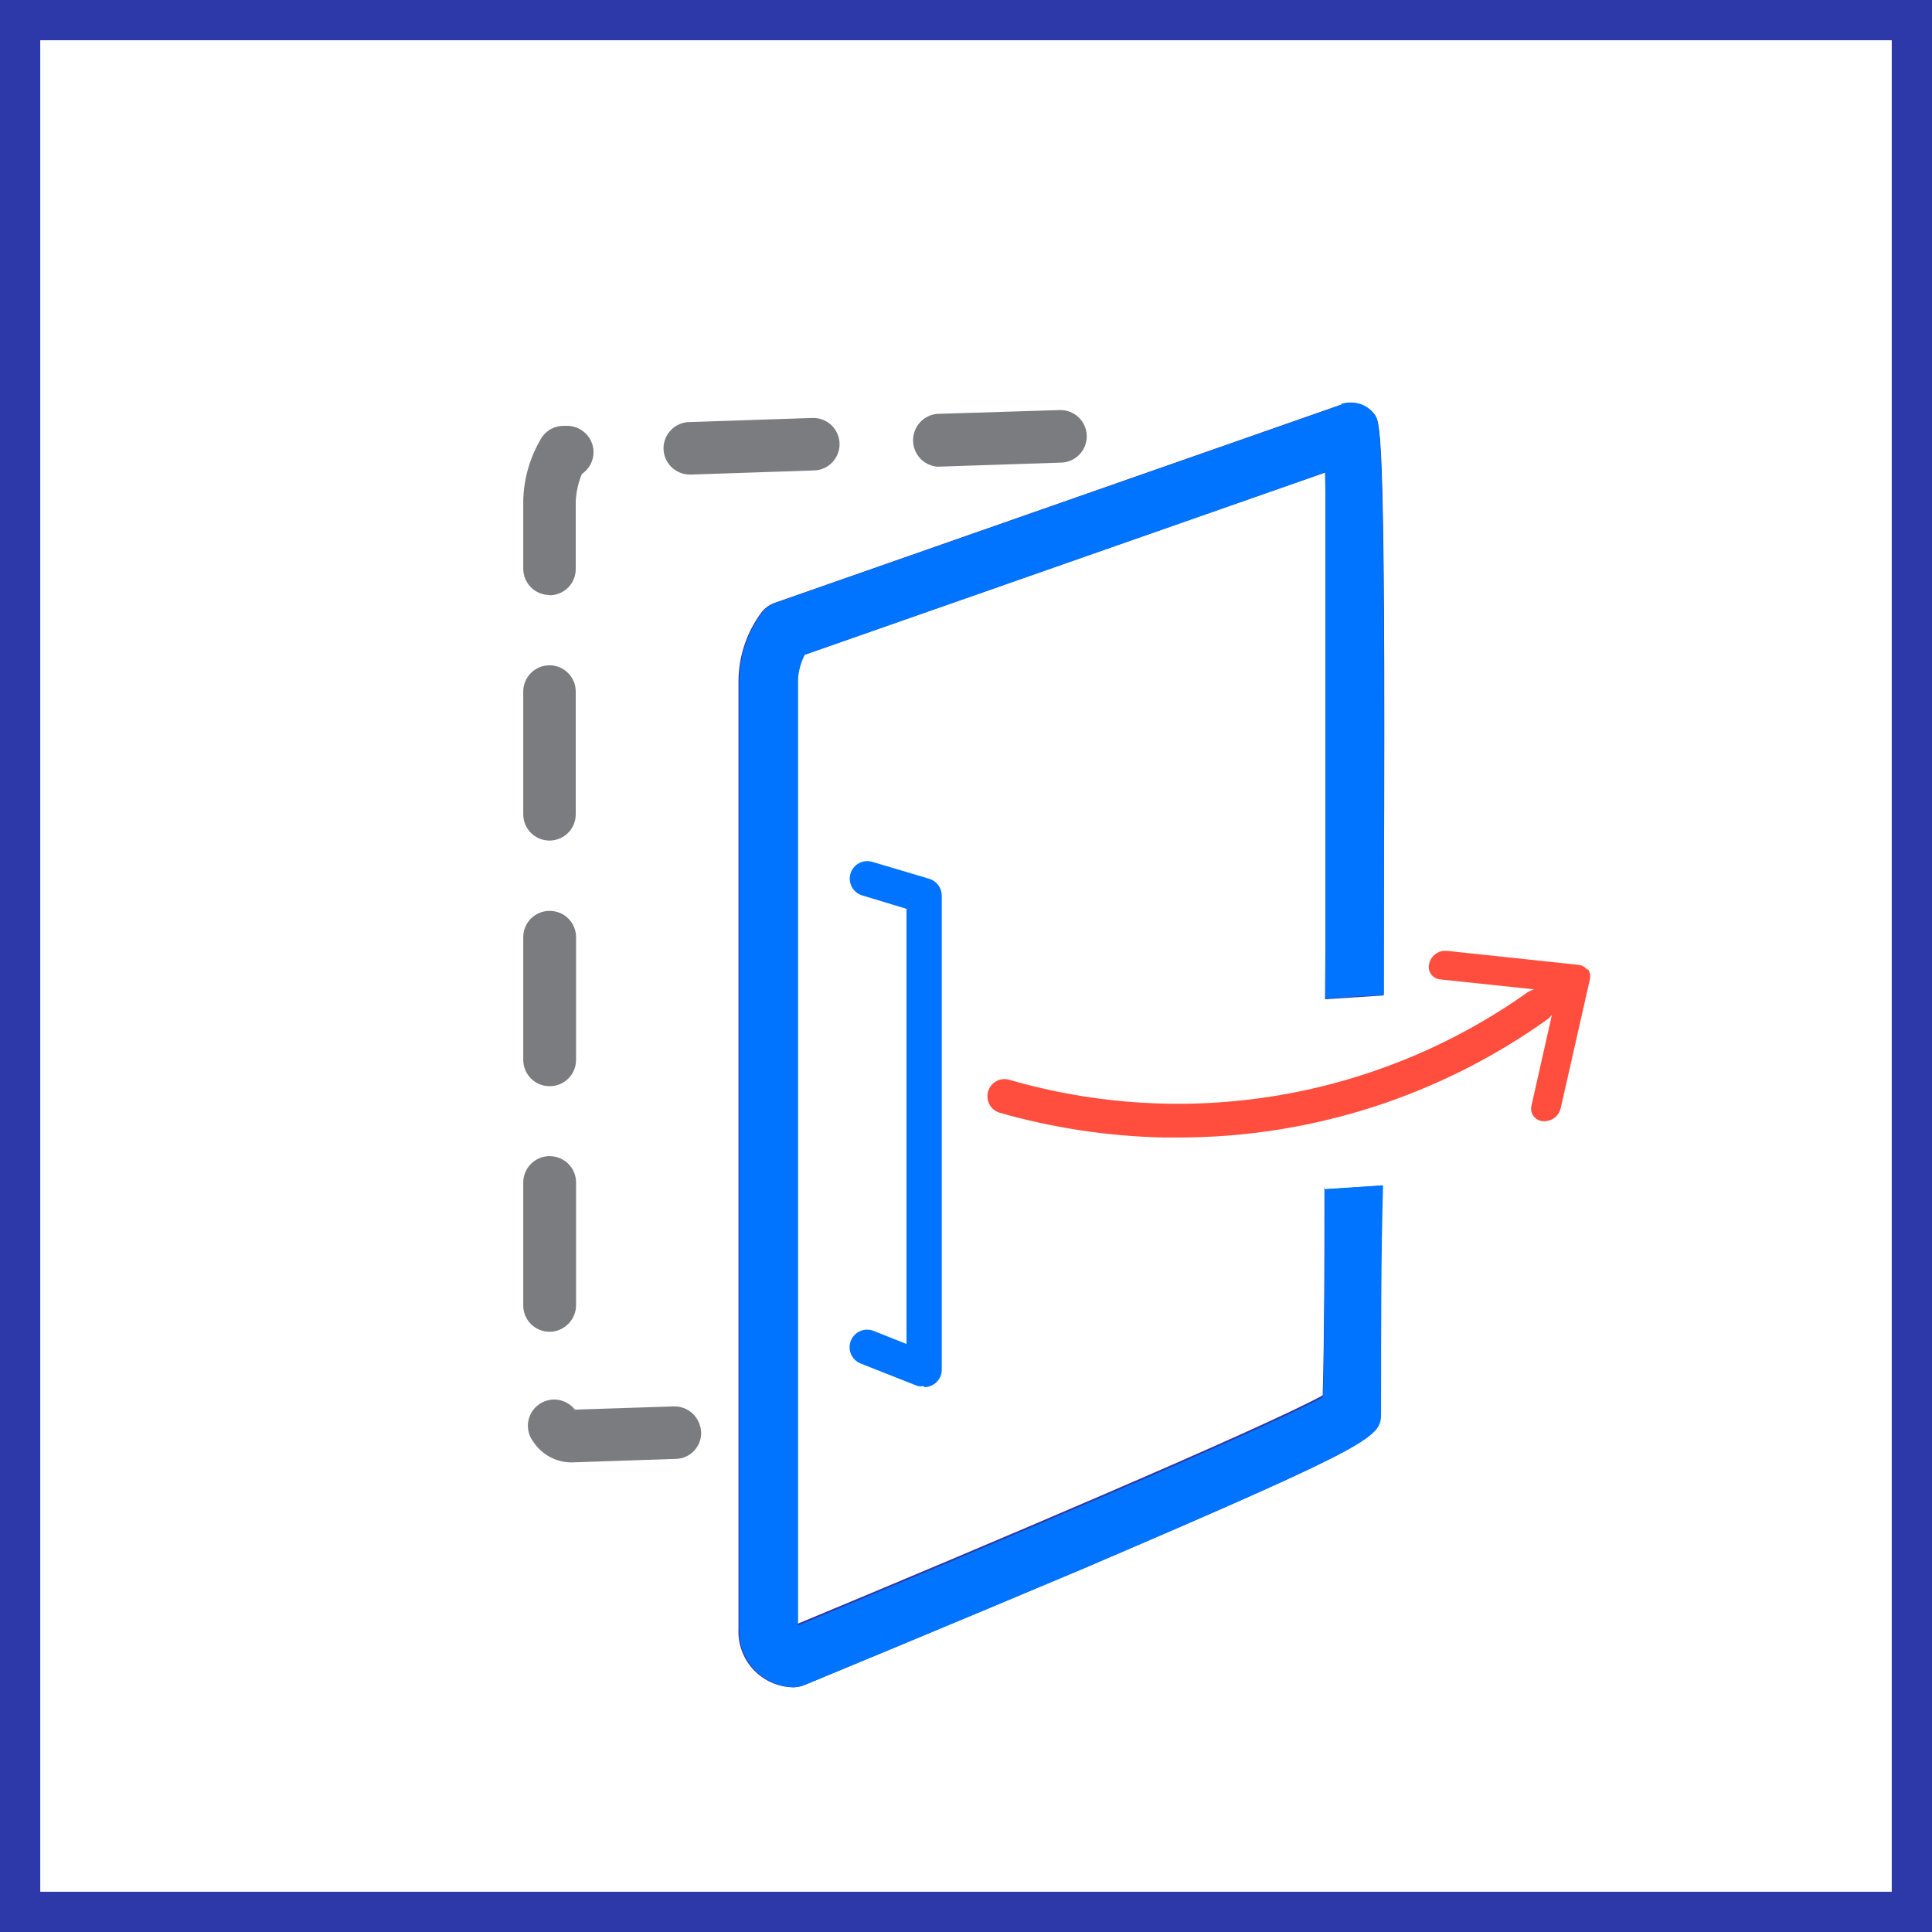
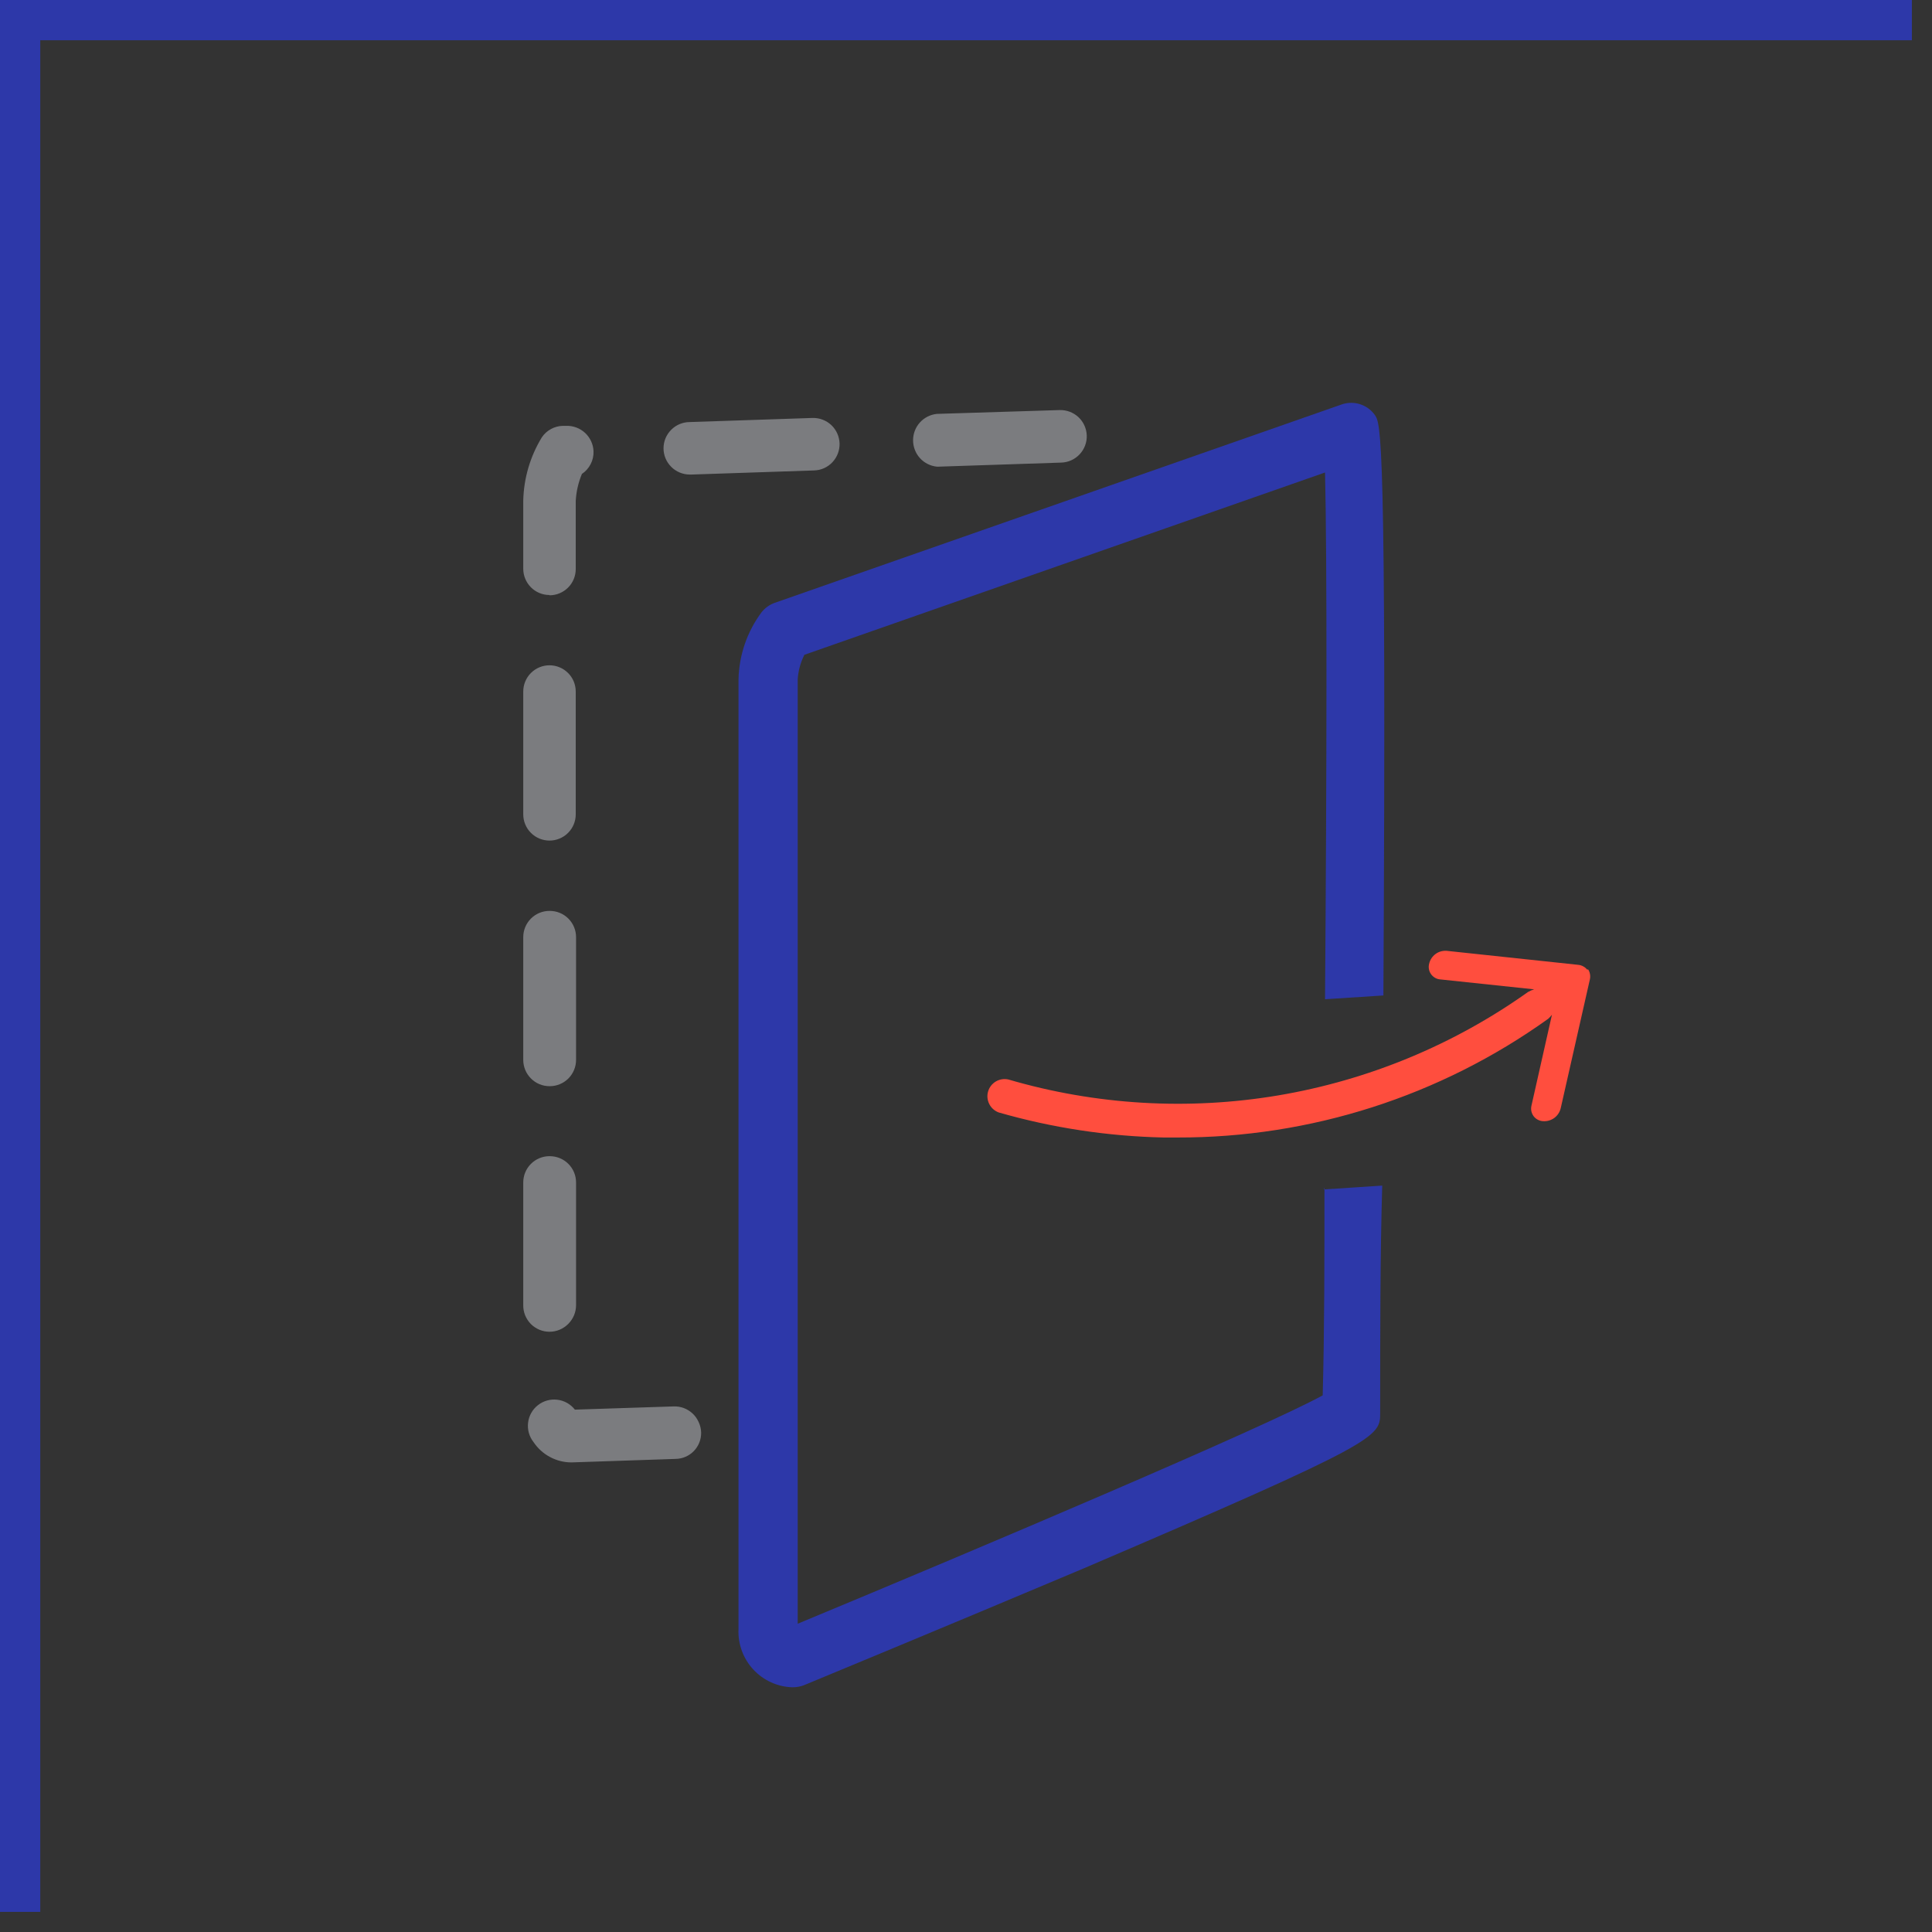
<svg xmlns="http://www.w3.org/2000/svg" width="48" height="48" viewBox="0 0 48 48" fill="none">
  <rect x="0" y="0" width="48" height="48" fill="#333333" stroke="none" />
-   <path d="M0.5 47.5V0.5H47.5V47.5H0.5Z" fill="white" stroke="#2D38A9" />
+   <path d="M0.5 47.5V0.5H47.5H0.5Z" fill="white" stroke="#2D38A9" />
  <path fill-rule="evenodd" clip-rule="evenodd" d="M13.661 36.197C13.826 36.286 14.009 36.333 14.196 36.333L14.198 36.333L14.203 36.333L16.79 36.246C16.96 36.243 17.121 36.172 17.239 36.05C17.357 35.928 17.422 35.764 17.42 35.594C17.418 35.506 17.398 35.421 17.363 35.342L17.355 35.325C17.32 35.247 17.269 35.176 17.207 35.118C17.144 35.059 17.07 35.014 16.99 34.983C16.91 34.953 16.825 34.939 16.739 34.942L14.283 35.022C14.176 34.885 14.019 34.797 13.848 34.776C13.675 34.755 13.502 34.803 13.366 34.91C13.229 35.016 13.141 35.173 13.12 35.345C13.099 35.517 13.147 35.69 13.254 35.826C13.357 35.981 13.497 36.109 13.661 36.197ZM13.401 33.037C13.48 33.07 13.566 33.087 13.652 33.087C13.738 33.087 13.824 33.07 13.903 33.037C13.983 33.003 14.055 32.955 14.116 32.894L14.119 32.89L14.121 32.889C14.243 32.766 14.312 32.6 14.312 32.428V29.377C14.312 29.204 14.243 29.038 14.121 28.916C13.998 28.793 13.832 28.725 13.659 28.725L13.646 28.725C13.475 28.726 13.312 28.795 13.191 28.916C13.069 29.038 13 29.204 13 29.377V32.428C12.999 32.514 13.015 32.599 13.047 32.679C13.08 32.759 13.128 32.832 13.188 32.894C13.249 32.955 13.321 33.003 13.401 33.037ZM13.191 26.794C13.313 26.917 13.479 26.986 13.652 26.986C13.653 26.986 13.655 26.986 13.656 26.986C13.657 26.986 13.658 26.986 13.659 26.986C13.832 26.986 13.998 26.917 14.121 26.795C14.243 26.672 14.312 26.506 14.312 26.333V23.283C14.312 23.11 14.243 22.944 14.121 22.822C13.998 22.699 13.832 22.631 13.659 22.631C13.658 22.631 13.657 22.631 13.656 22.631C13.655 22.631 13.653 22.631 13.652 22.631C13.479 22.631 13.313 22.699 13.191 22.822C13.069 22.944 13 23.11 13 23.283V26.333C13 26.506 13.069 26.672 13.191 26.794ZM13.191 20.693C13.313 20.815 13.479 20.884 13.652 20.884C13.825 20.884 13.991 20.815 14.113 20.693C14.236 20.571 14.304 20.405 14.304 20.232V17.181C14.304 17.008 14.236 16.842 14.113 16.72C13.991 16.598 13.825 16.529 13.652 16.529C13.479 16.529 13.313 16.598 13.191 16.72C13.069 16.842 13 17.008 13 17.181V20.232C13 20.405 13.069 20.571 13.191 20.693ZM13.191 14.592C13.313 14.714 13.479 14.783 13.652 14.783V14.79C13.825 14.79 13.991 14.721 14.113 14.599C14.236 14.477 14.304 14.311 14.304 14.138V12.449C14.316 12.218 14.368 11.99 14.457 11.775C14.549 11.714 14.624 11.629 14.675 11.53C14.726 11.432 14.75 11.321 14.746 11.21C14.739 11.037 14.663 10.873 14.536 10.755C14.408 10.637 14.239 10.574 14.065 10.58H13.985C13.882 10.582 13.781 10.609 13.691 10.658C13.6 10.707 13.522 10.777 13.464 10.862C13.172 11.338 13.012 11.884 13 12.442V14.13C13 14.303 13.069 14.469 13.191 14.592ZM16.677 11.599C16.799 11.721 16.965 11.79 17.138 11.79H17.181L20.225 11.688C20.31 11.686 20.395 11.667 20.473 11.632C20.551 11.597 20.622 11.547 20.68 11.485C20.739 11.422 20.785 11.349 20.816 11.269C20.846 11.189 20.861 11.104 20.859 11.018C20.856 10.933 20.837 10.848 20.802 10.77C20.767 10.692 20.717 10.621 20.655 10.562C20.593 10.504 20.519 10.457 20.439 10.427C20.359 10.396 20.274 10.382 20.188 10.384L17.138 10.486C16.965 10.486 16.799 10.554 16.677 10.677C16.554 10.799 16.485 10.965 16.485 11.138C16.485 11.311 16.554 11.477 16.677 11.599ZM22.854 11.38C22.963 11.501 23.113 11.577 23.275 11.594H23.319L26.37 11.493C26.543 11.487 26.706 11.413 26.824 11.286C26.942 11.16 27.006 10.992 27 10.819C26.994 10.646 26.92 10.482 26.794 10.364C26.667 10.246 26.499 10.183 26.326 10.188L23.275 10.283C23.113 10.3 22.963 10.376 22.854 10.497C22.745 10.618 22.685 10.775 22.685 10.938C22.685 11.101 22.745 11.259 22.854 11.38Z" fill="#7B7C7F" />
  <path d="M32.906 29.5C32.906 31.297 32.906 33.051 32.862 34.667C31.413 35.464 24.427 38.428 19.819 40.341V16.877C19.832 16.665 19.889 16.458 19.985 16.268L32.92 11.739C32.971 13.79 32.964 19.13 32.92 24.826L34.37 24.732C34.449 10.725 34.304 10.529 34.159 10.312C34.068 10.183 33.937 10.089 33.786 10.041C33.636 9.994 33.474 9.998 33.326 10.051L19.246 14.978C19.122 15.023 19.011 15.1 18.927 15.203C18.564 15.687 18.362 16.272 18.348 16.877V40.471C18.339 40.655 18.367 40.838 18.43 41.011C18.493 41.183 18.589 41.342 18.714 41.477C18.839 41.612 18.989 41.72 19.157 41.797C19.324 41.873 19.505 41.915 19.688 41.92C19.785 41.921 19.881 41.904 19.971 41.87C19.971 41.87 23.478 40.42 26.913 38.971C34.29 35.812 34.29 35.703 34.29 35.101C34.29 33.051 34.29 31.181 34.341 29.456L32.891 29.551" fill="#2D38A9" />
  <path d="M39.442 24.102C39.415 24.065 39.38 24.034 39.34 24.012C39.3 23.989 39.256 23.975 39.21 23.971L35.942 23.623C35.843 23.616 35.745 23.643 35.665 23.702C35.586 23.761 35.529 23.846 35.507 23.942C35.495 23.986 35.493 24.032 35.501 24.077C35.509 24.122 35.527 24.165 35.553 24.202C35.58 24.239 35.614 24.271 35.653 24.293C35.693 24.316 35.737 24.33 35.782 24.333L38.116 24.58C38.063 24.596 38.012 24.617 37.964 24.645C36.115 25.96 33.993 26.838 31.757 27.215C29.52 27.591 27.227 27.456 25.051 26.819C24.945 26.796 24.834 26.814 24.741 26.869C24.648 26.924 24.579 27.013 24.549 27.117C24.518 27.221 24.529 27.332 24.578 27.429C24.626 27.526 24.71 27.6 24.811 27.638C26.146 28.022 27.525 28.231 28.913 28.261H29.253C32.557 28.268 35.779 27.236 38.464 25.312C38.499 25.281 38.53 25.247 38.558 25.21L38.05 27.464C38.039 27.508 38.037 27.555 38.045 27.601C38.054 27.646 38.072 27.689 38.099 27.727C38.126 27.764 38.161 27.795 38.202 27.817C38.242 27.839 38.287 27.852 38.333 27.855C38.433 27.863 38.532 27.835 38.613 27.777C38.694 27.719 38.751 27.633 38.775 27.536L39.5 24.333C39.51 24.289 39.511 24.242 39.502 24.198C39.494 24.153 39.475 24.11 39.449 24.073" fill="#FF4E3E" />
-   <path fill-rule="evenodd" clip-rule="evenodd" d="M19.268 14.978L33.348 10.051L33.319 10.036C33.396 10.011 33.477 9.999 33.558 10C33.673 9.999 33.788 10.025 33.891 10.076C33.994 10.128 34.084 10.204 34.152 10.297L34.152 10.297C34.268 10.471 34.384 10.645 34.384 17.891V24.718L33.536 24.768L32.928 24.812V17.145V12.558V11.739L19.993 16.268C19.896 16.458 19.84 16.665 19.826 16.877V40.384C24.435 38.471 31.42 35.507 32.87 34.71C32.913 33.094 32.913 31.341 32.913 29.544L34.362 29.449C34.312 31.174 34.312 33.044 34.312 35.094C34.312 35.696 34.312 35.804 26.935 38.964C23.5 40.413 19.993 41.862 19.993 41.862C19.903 41.899 19.807 41.919 19.71 41.92C19.527 41.914 19.346 41.871 19.18 41.795C19.013 41.718 18.863 41.609 18.738 41.475C18.614 41.34 18.517 41.182 18.454 41.01C18.39 40.837 18.362 40.654 18.369 40.471V16.877C18.383 16.272 18.586 15.687 18.949 15.203C19.033 15.1 19.143 15.023 19.268 14.978ZM22.797 34.435C22.85 34.445 22.904 34.445 22.956 34.435V34.464C23.044 34.465 23.13 34.44 23.203 34.391C23.263 34.352 23.312 34.298 23.346 34.235C23.38 34.172 23.398 34.101 23.398 34.029V22.254C23.398 22.16 23.368 22.068 23.312 21.992C23.256 21.917 23.177 21.861 23.087 21.833L21.674 21.413C21.563 21.379 21.444 21.391 21.342 21.445C21.24 21.5 21.164 21.592 21.13 21.703C21.097 21.813 21.108 21.933 21.163 22.035C21.217 22.137 21.31 22.213 21.42 22.246L22.522 22.58V33.391L21.703 33.065C21.595 33.023 21.475 33.025 21.369 33.071C21.263 33.117 21.18 33.204 21.138 33.312C21.095 33.419 21.098 33.539 21.144 33.645C21.19 33.751 21.276 33.834 21.384 33.877L22.797 34.435Z" fill="#0074FF" />
</svg>